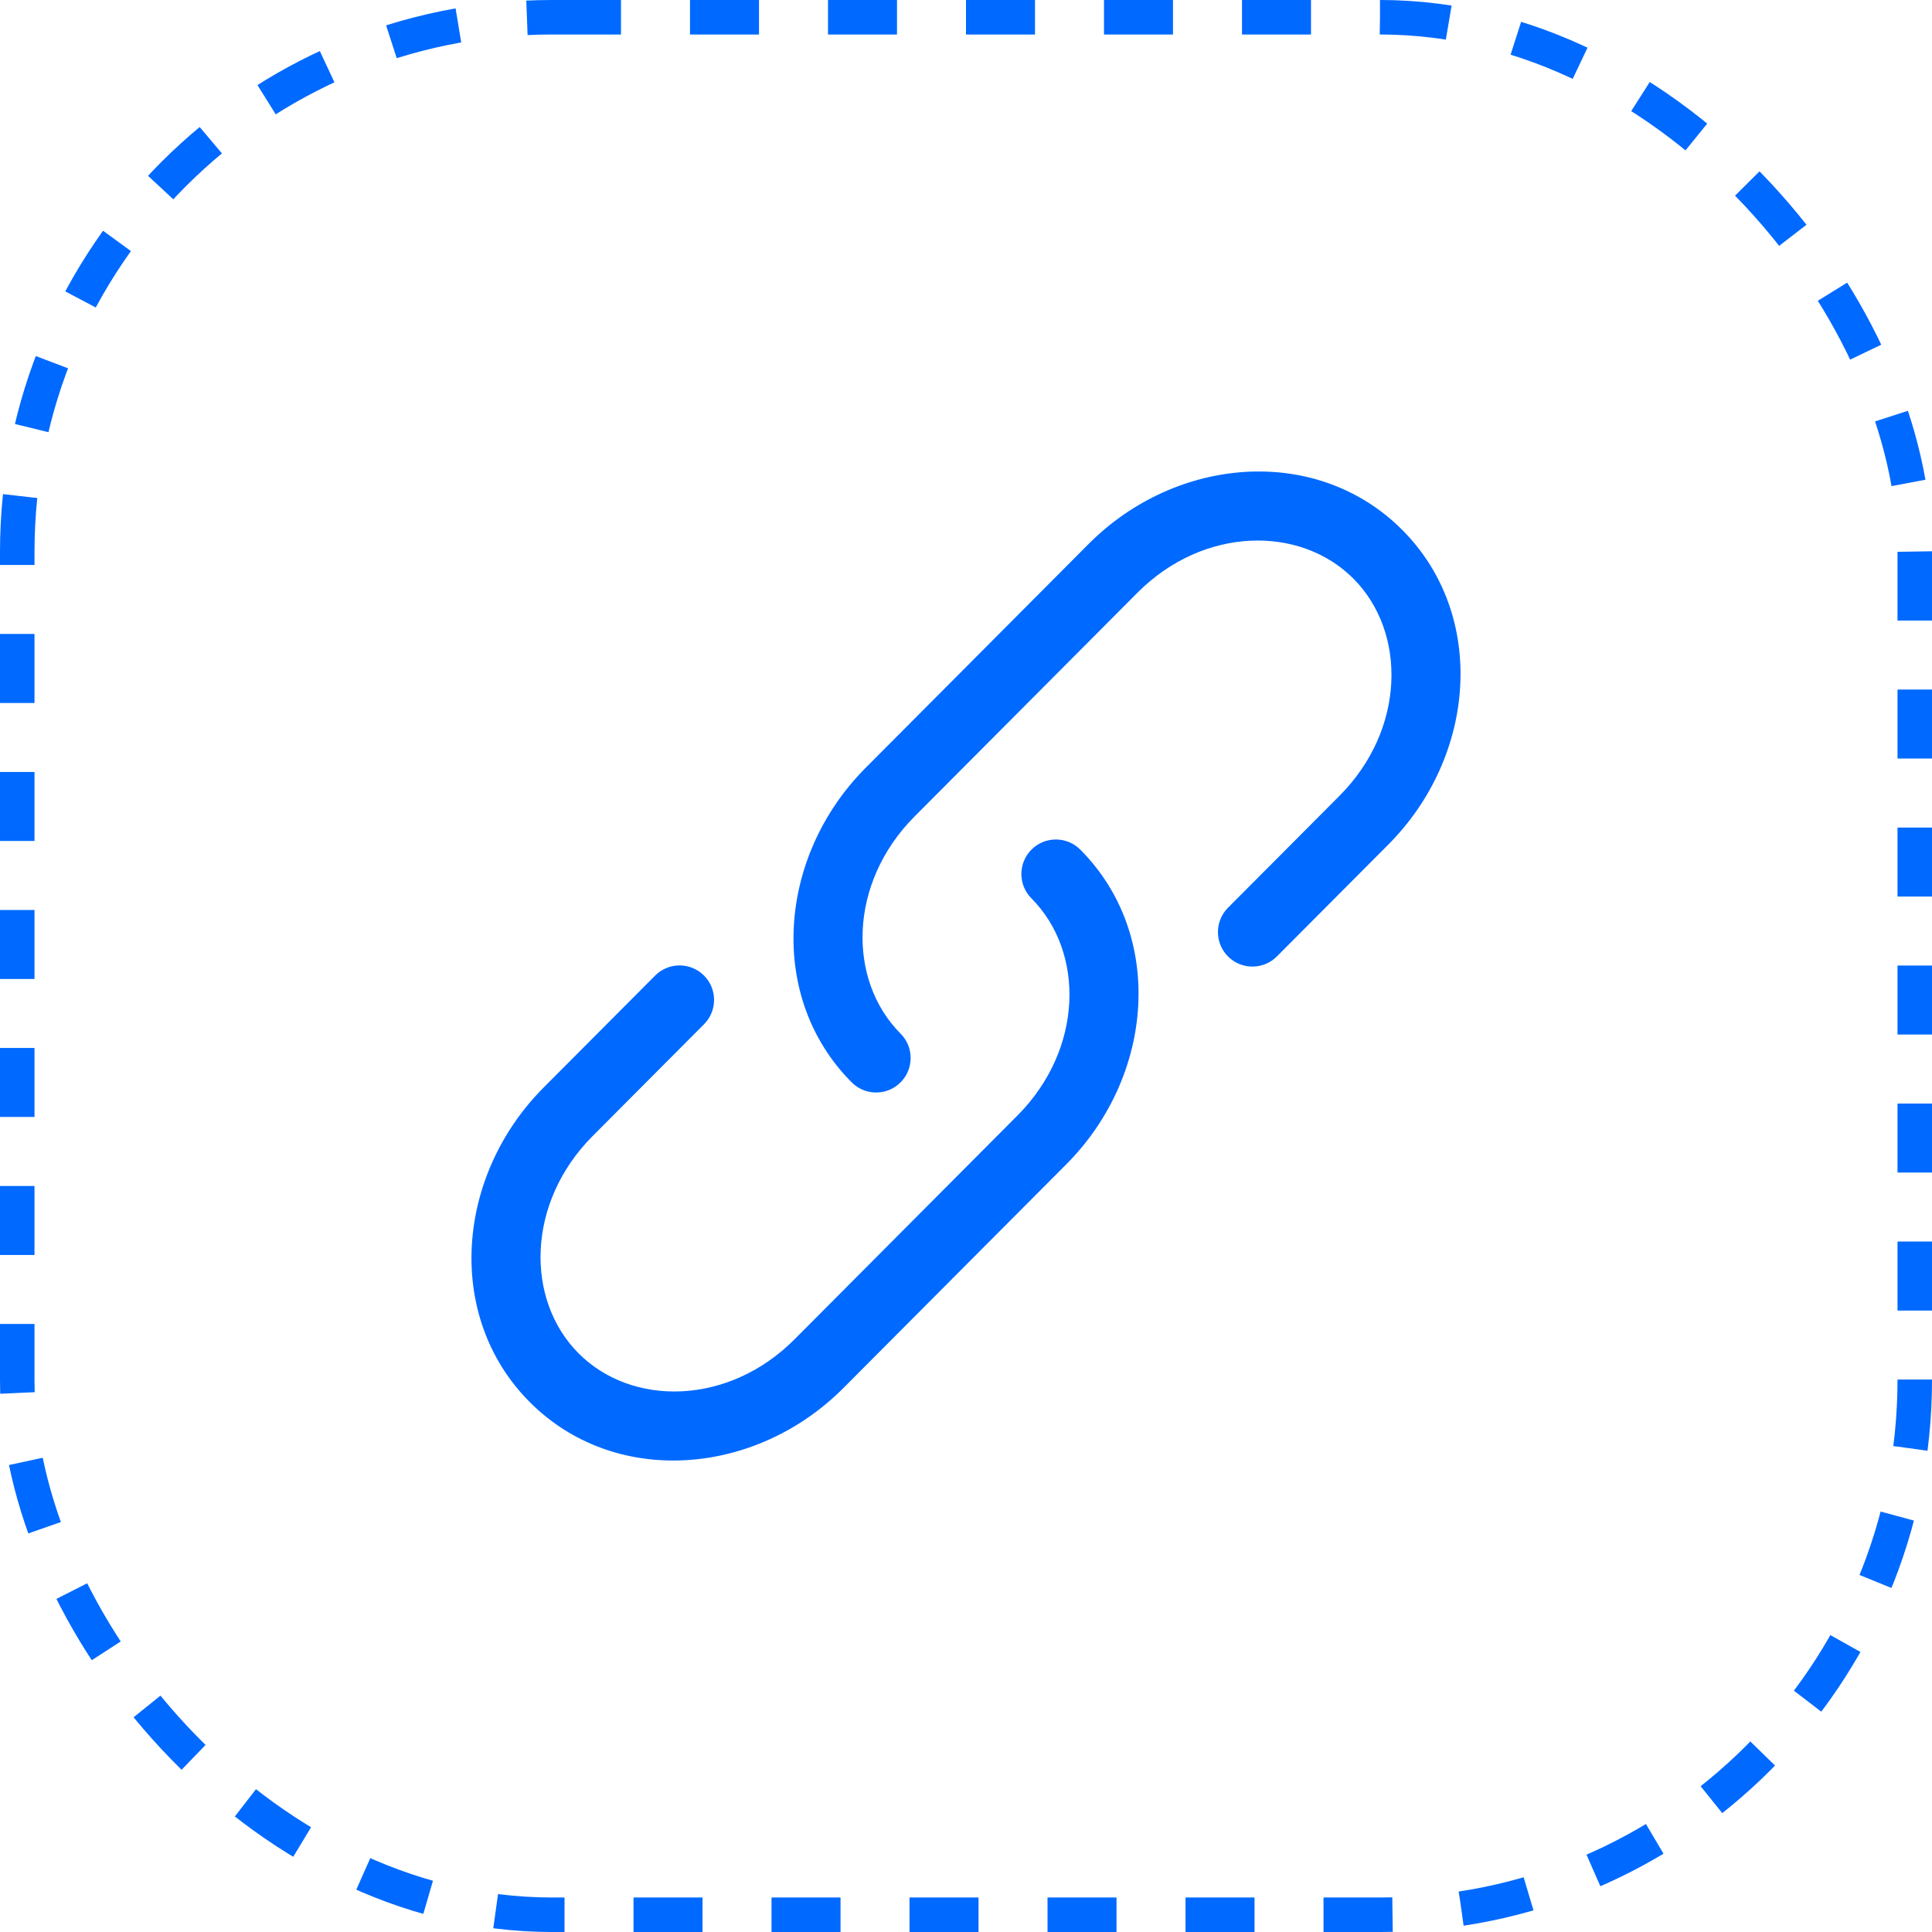
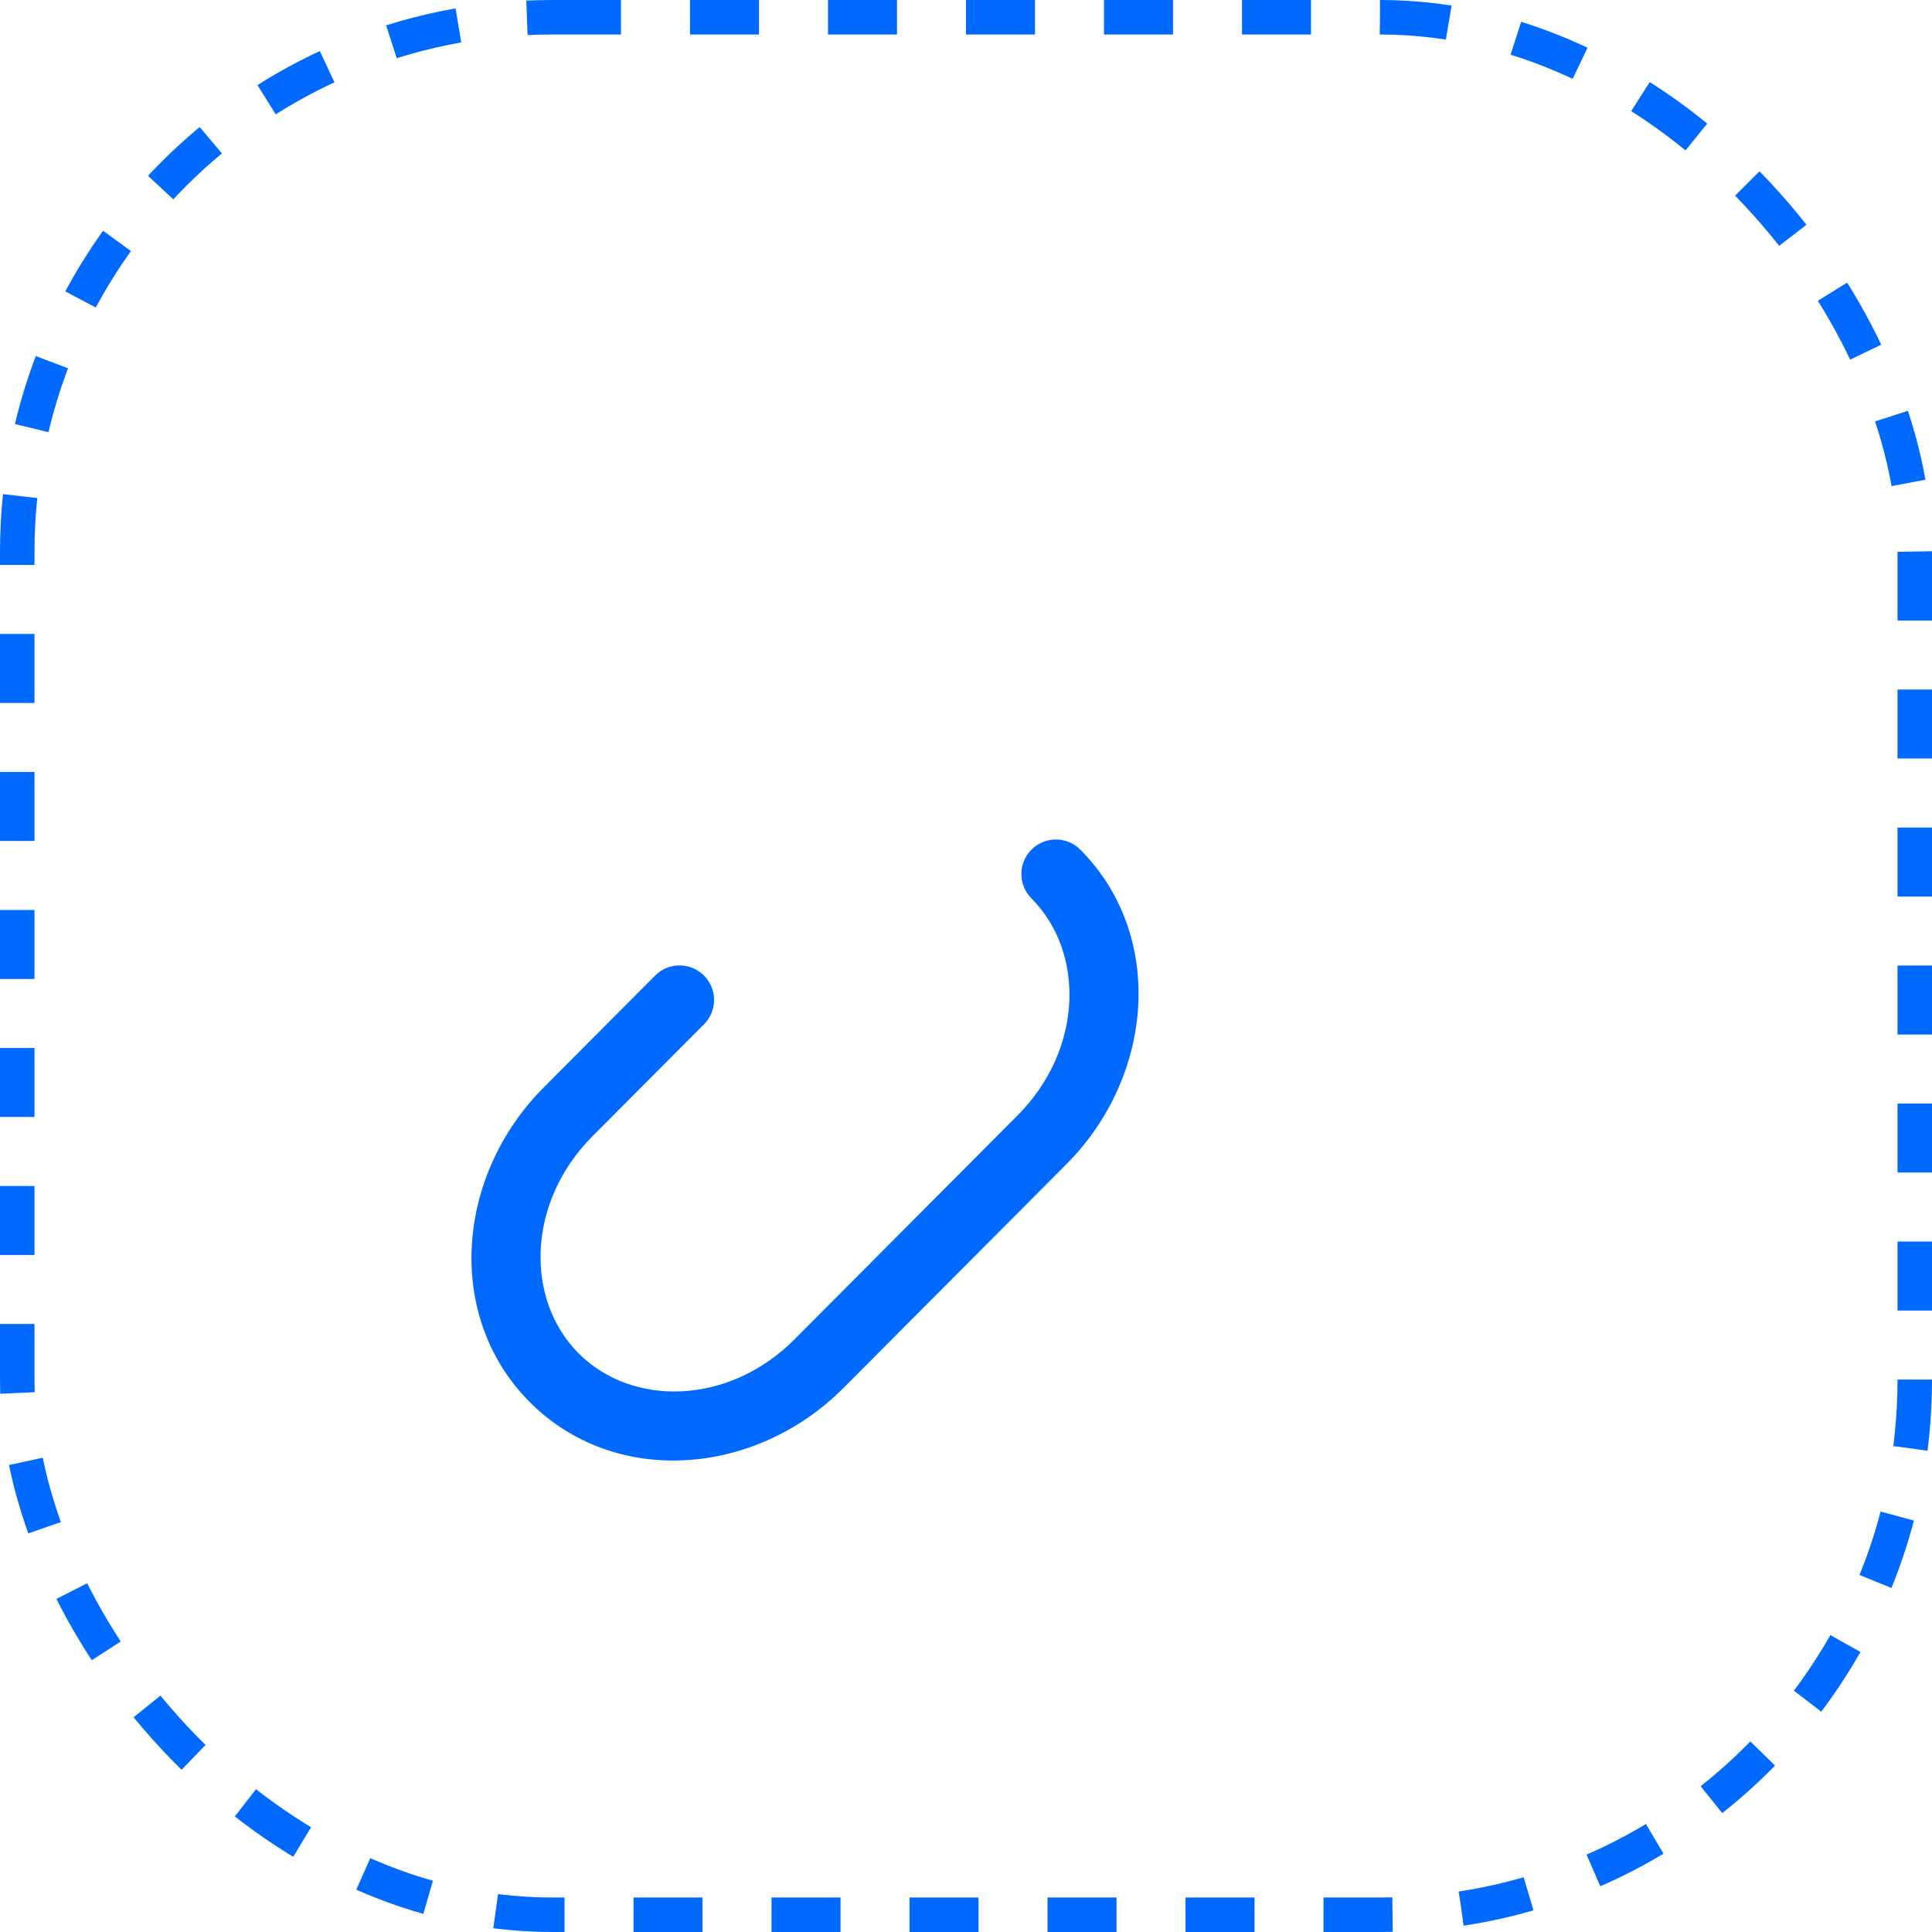
<svg xmlns="http://www.w3.org/2000/svg" width="56" height="56" viewBox="0 0 56 56" fill="none">
-   <path d="M32.971 17.179C34.884 15.259 37.681 15.219 39.23 16.773C40.781 18.331 40.74 21.146 38.826 23.067L35.594 26.311C35.204 26.703 35.206 27.336 35.597 27.726C35.988 28.115 36.621 28.114 37.011 27.723L40.243 24.478C42.791 21.92 43.111 17.836 40.647 15.362C38.179 12.885 34.104 13.208 31.554 15.767L25.091 22.256C22.543 24.814 22.223 28.899 24.687 31.373C25.077 31.764 25.71 31.765 26.101 31.375C26.492 30.986 26.494 30.352 26.104 29.961C24.552 28.404 24.594 25.589 26.508 23.667L32.971 17.179Z" fill="#0069FF" />
  <path d="M31.314 24.628C30.924 24.236 30.291 24.235 29.899 24.625C29.508 25.015 29.507 25.648 29.896 26.039C31.448 27.597 31.406 30.412 29.492 32.333L23.029 38.822C21.117 40.742 18.319 40.782 16.77 39.227C15.219 37.67 15.261 34.855 17.174 32.933L20.406 29.689C20.796 29.298 20.795 28.665 20.404 28.275C20.012 27.885 19.379 27.886 18.989 28.278L15.758 31.522C13.209 34.08 12.889 38.165 15.354 40.639C17.821 43.115 21.896 42.793 24.446 40.233L30.91 33.745C33.458 31.186 33.778 27.102 31.314 24.628Z" fill="#0069FF" />
  <rect x="0.5" y="0.5" width="55" height="55" rx="15.5" stroke="#0069FF" stroke-dasharray="2 2" />
</svg>